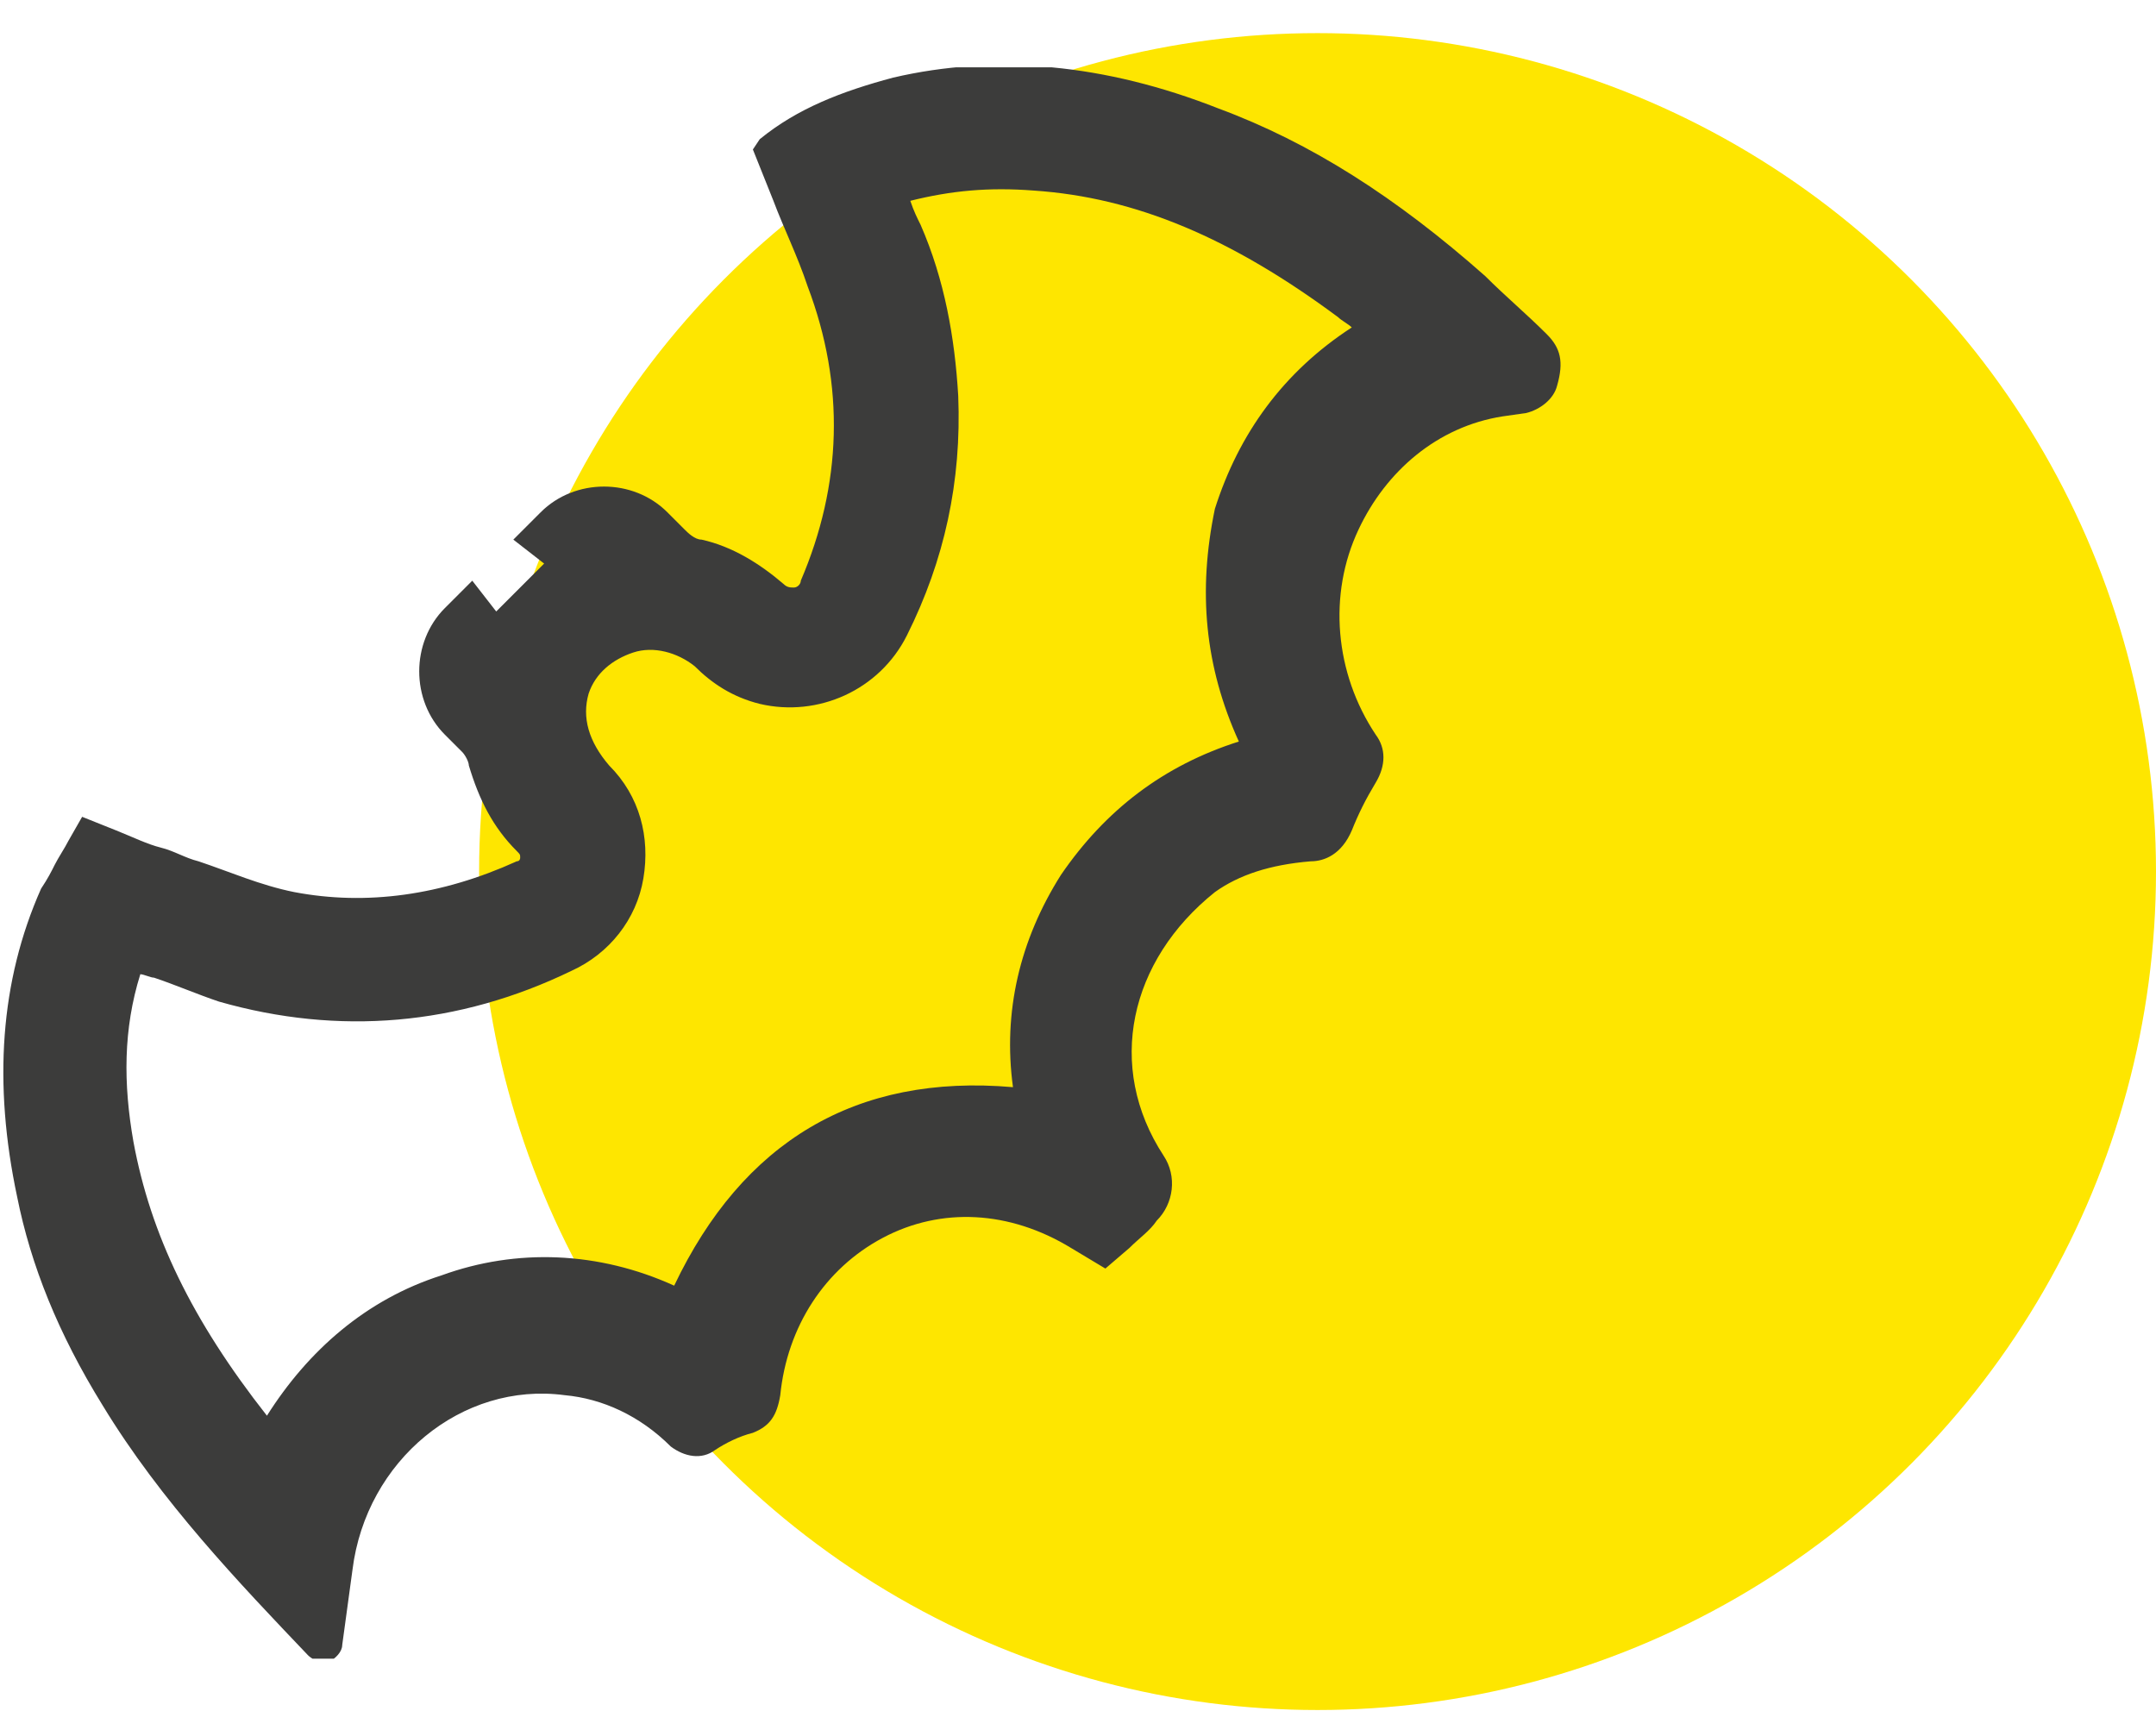
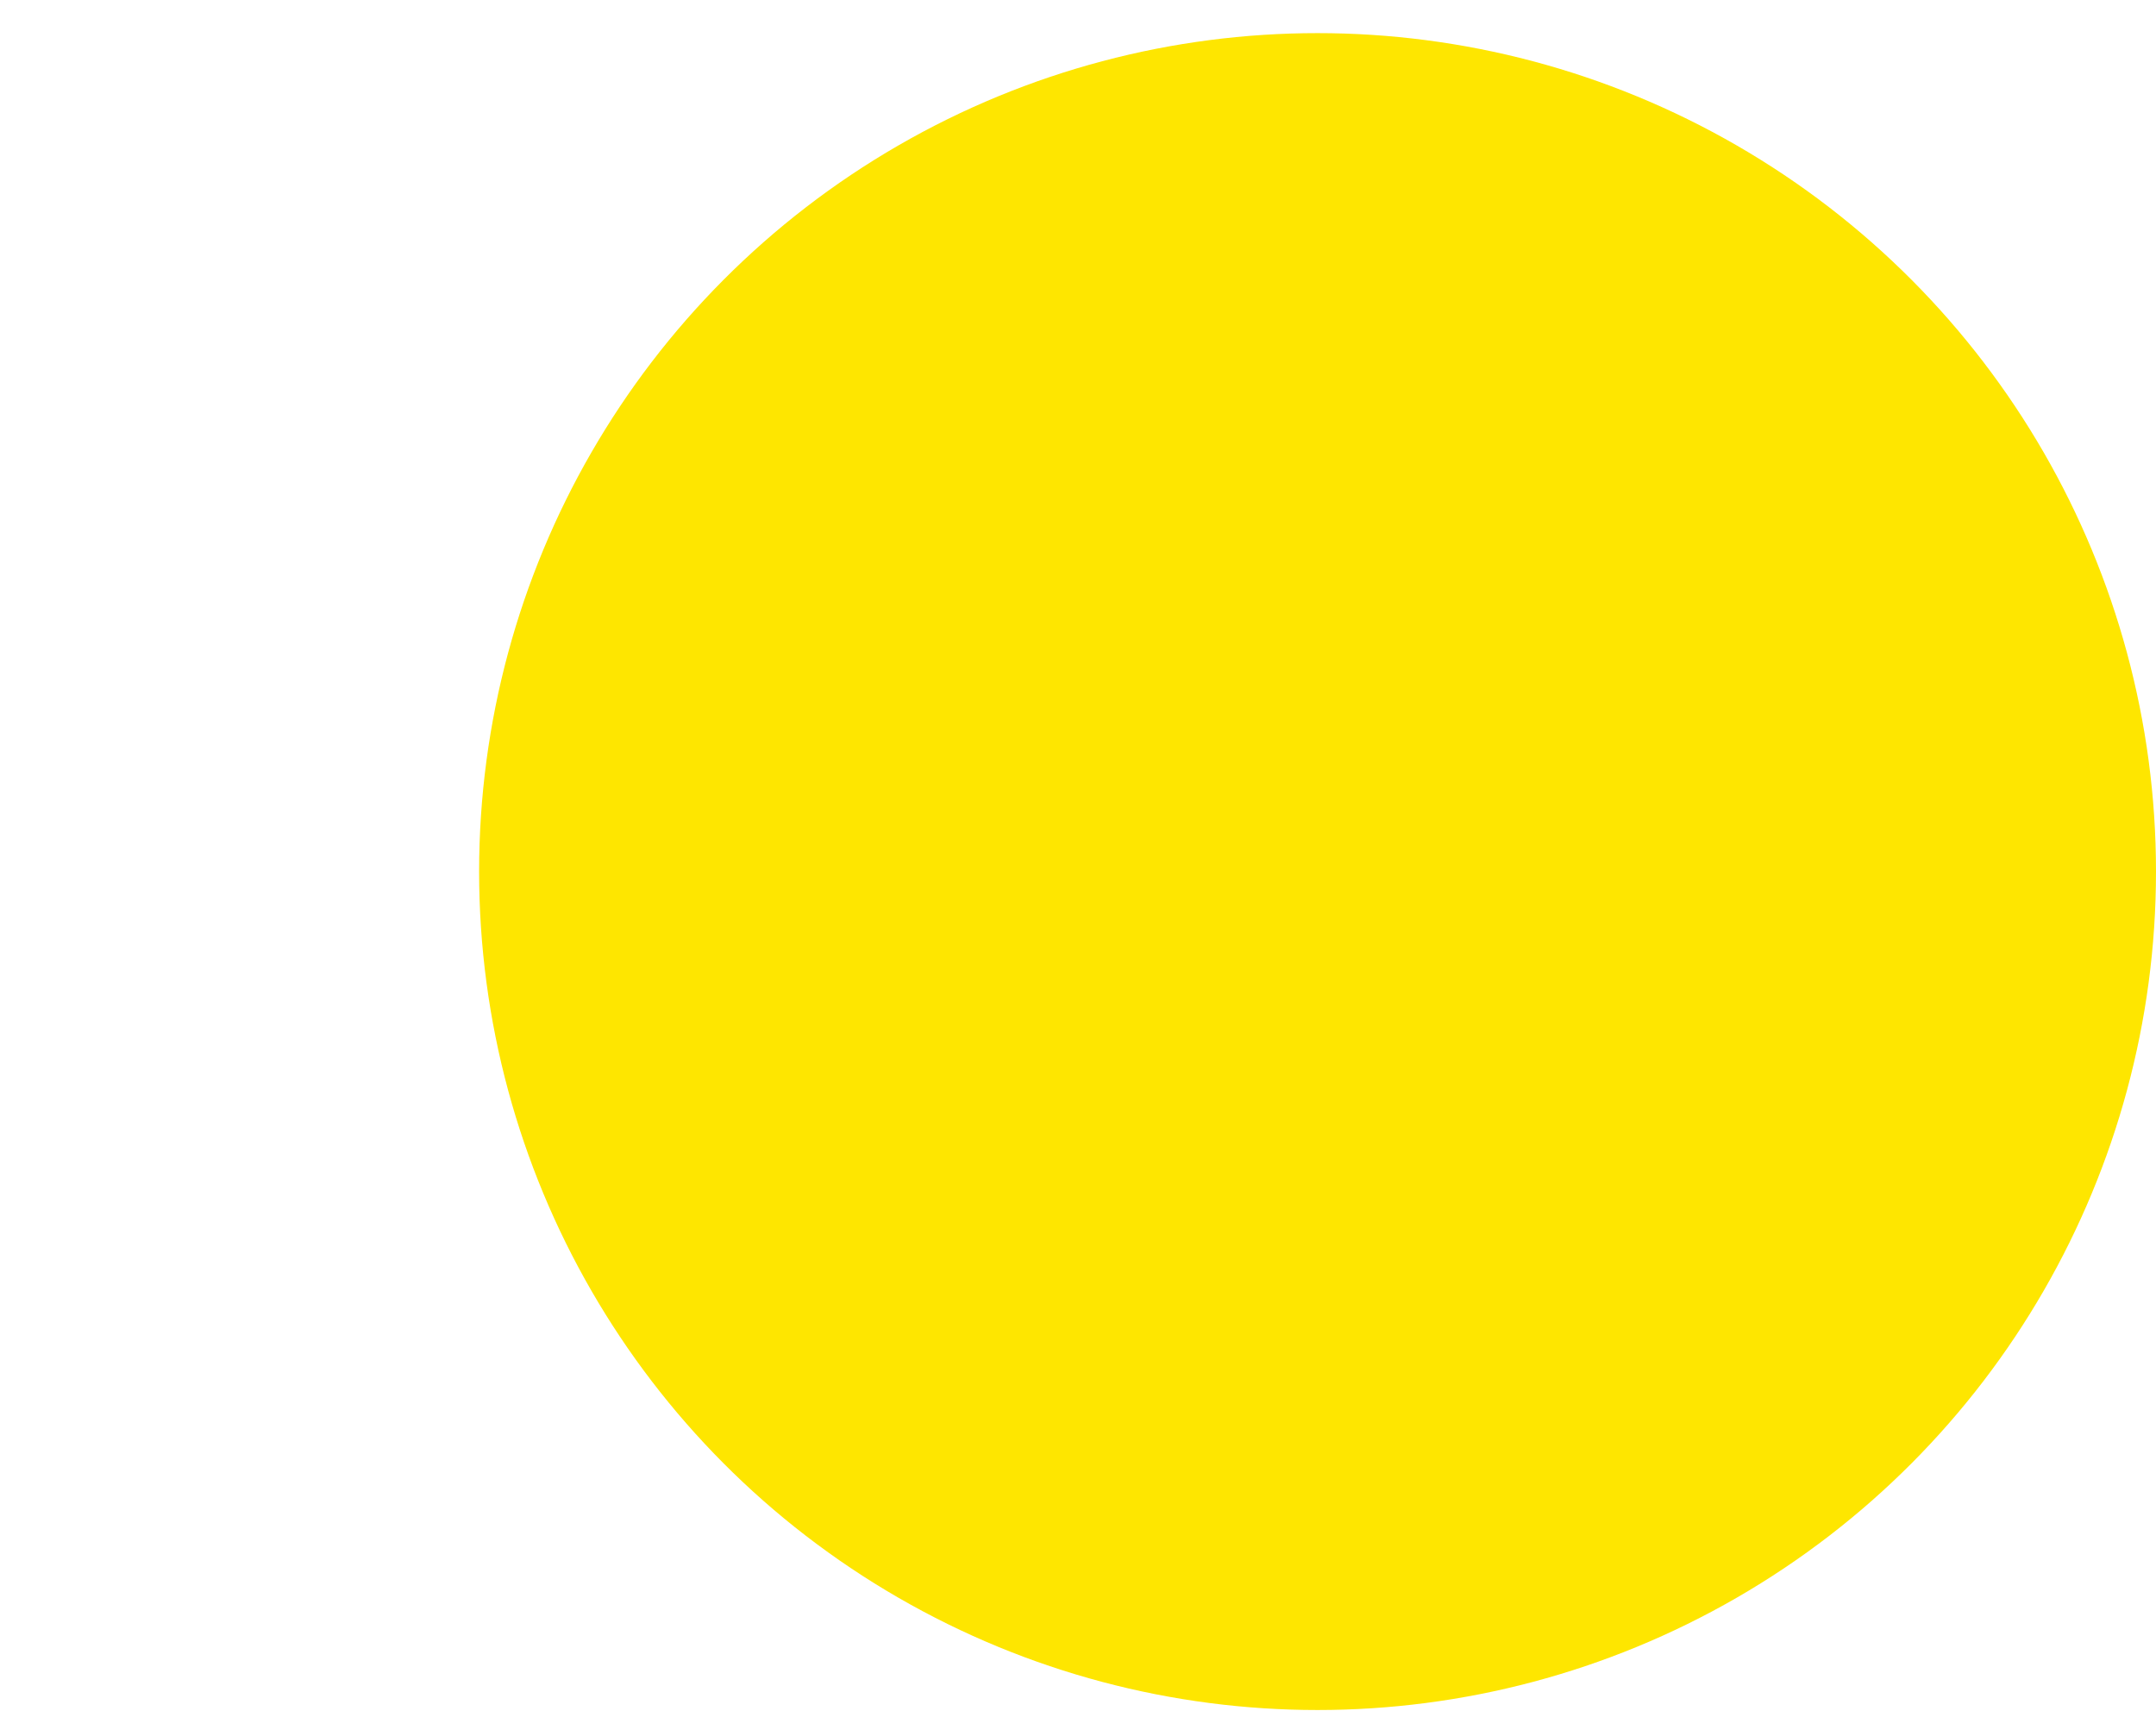
<svg xmlns="http://www.w3.org/2000/svg" width="63" height="50" fill="none">
  <circle cx="38.5" cy="25.468" r="24.5" fill="#FEE600" />
  <g clip-path="url(#clip0_0_1)">
-     <path d="M45.2 9.768c-.6-.6-1.2-1.1-1.8-1.7-2.6-2.3-5.1-3.9-7.8-4.9-3.3-1.3-6.5-1.6-9.5-.9-1.5.4-2.8.9-3.9 1.8l-.2.3.6 1.5c.3.8.7 1.6 1 2.5 1.1 2.9 1 5.8-.2 8.6 0 .1-.1.2-.2.2s-.2 0-.3-.1c-.7-.6-1.5-1.1-2.4-1.3-.2 0-.4-.2-.5-.3l-.5-.5c-1-1-2.7-1-3.7 0l-.8.8.9.7-1.4 1.4-.7-.9-.8.8c-1 1-1 2.7 0 3.7l.5.5c.1.1.2.3.2.4.3 1 .7 1.8 1.4 2.5.1.1.1.1.1.2 0 0 0 .1-.1.1-2.2 1-4.4 1.3-6.5.9-1-.2-1.9-.6-2.8-.9-.4-.1-.7-.3-1.1-.4-.4-.1-.8-.3-1.3-.5l-1-.4-.4.7c-.1.2-.3.5-.4.7-.1.2-.2.4-.4.7-1.2 2.7-1.4 5.7-.7 9 .4 2 1.2 4 2.5 6.1 1.7 2.8 4 5.2 6 7.3.1.1.3.2.4.2h.2c.2-.1.4-.3.4-.5l.3-2.2c.4-3.2 3.2-5.5 6.2-5.1 1.1.1 2.2.6 3.1 1.5.4.3.9.4 1.3.1.3-.2.7-.4 1.1-.5.5-.2.7-.5.8-1.1.2-2 1.3-3.7 3-4.6 1.7-.9 3.7-.8 5.5.3l1 .6.7-.6c.3-.3.6-.5.8-.8.5-.5.6-1.3.2-1.9-1.7-2.6-1-5.7 1.5-7.7.7-.5 1.6-.8 2.8-.9.4 0 .9-.2 1.2-.9.2-.5.4-.9.7-1.4.3-.5.3-1 0-1.4-1.2-1.8-1.4-4.1-.5-6 .8-1.7 2.3-3 4.2-3.3l.7-.1c.4-.1.8-.4.9-.8.2-.7.1-1.1-.3-1.5zm-9 11.9c-2.2.7-3.9 2-5.2 3.9-1.2 1.9-1.7 4-1.4 6.2-4.6-.4-7.9 1.6-9.9 5.8-2.2-1-4.6-1.1-6.8-.3-2.2.7-3.9 2.2-5.1 4.1-2.2-2.8-3.4-5.3-3.9-8-.3-1.7-.3-3.3.2-4.9.1 0 .3.1.4.1.6.2 1.3.5 1.9.7 3.5 1 7 .7 10.3-.9 1.1-.5 1.9-1.5 2.1-2.7.2-1.2-.1-2.4-1-3.3-.6-.7-.8-1.4-.6-2.1.2-.6.7-1 1.3-1.2.6-.2 1.3 0 1.8.4.5.5 1.1.9 1.9 1.1 1.7.4 3.5-.4 4.3-2 1.1-2.2 1.6-4.5 1.5-7-.1-1.7-.4-3.4-1.1-5-.1-.2-.2-.4-.3-.7 1.2-.3 2.3-.4 3.6-.3 3 .2 5.8 1.4 8.9 3.7.1.1.3.2.4.3-2 1.3-3.3 3.1-4 5.3-.5 2.4-.3 4.6.7 6.8z" fill="#3C3C3B" />
-   </g>
+     </g>
  <defs>
    <clipPath id="clip0_0_1">
-       <path fill="#fff" transform="translate(0 1.968)" d="M0 0h45.6v46.5H0z" />
-     </clipPath>
+       </clipPath>
  </defs>
</svg>